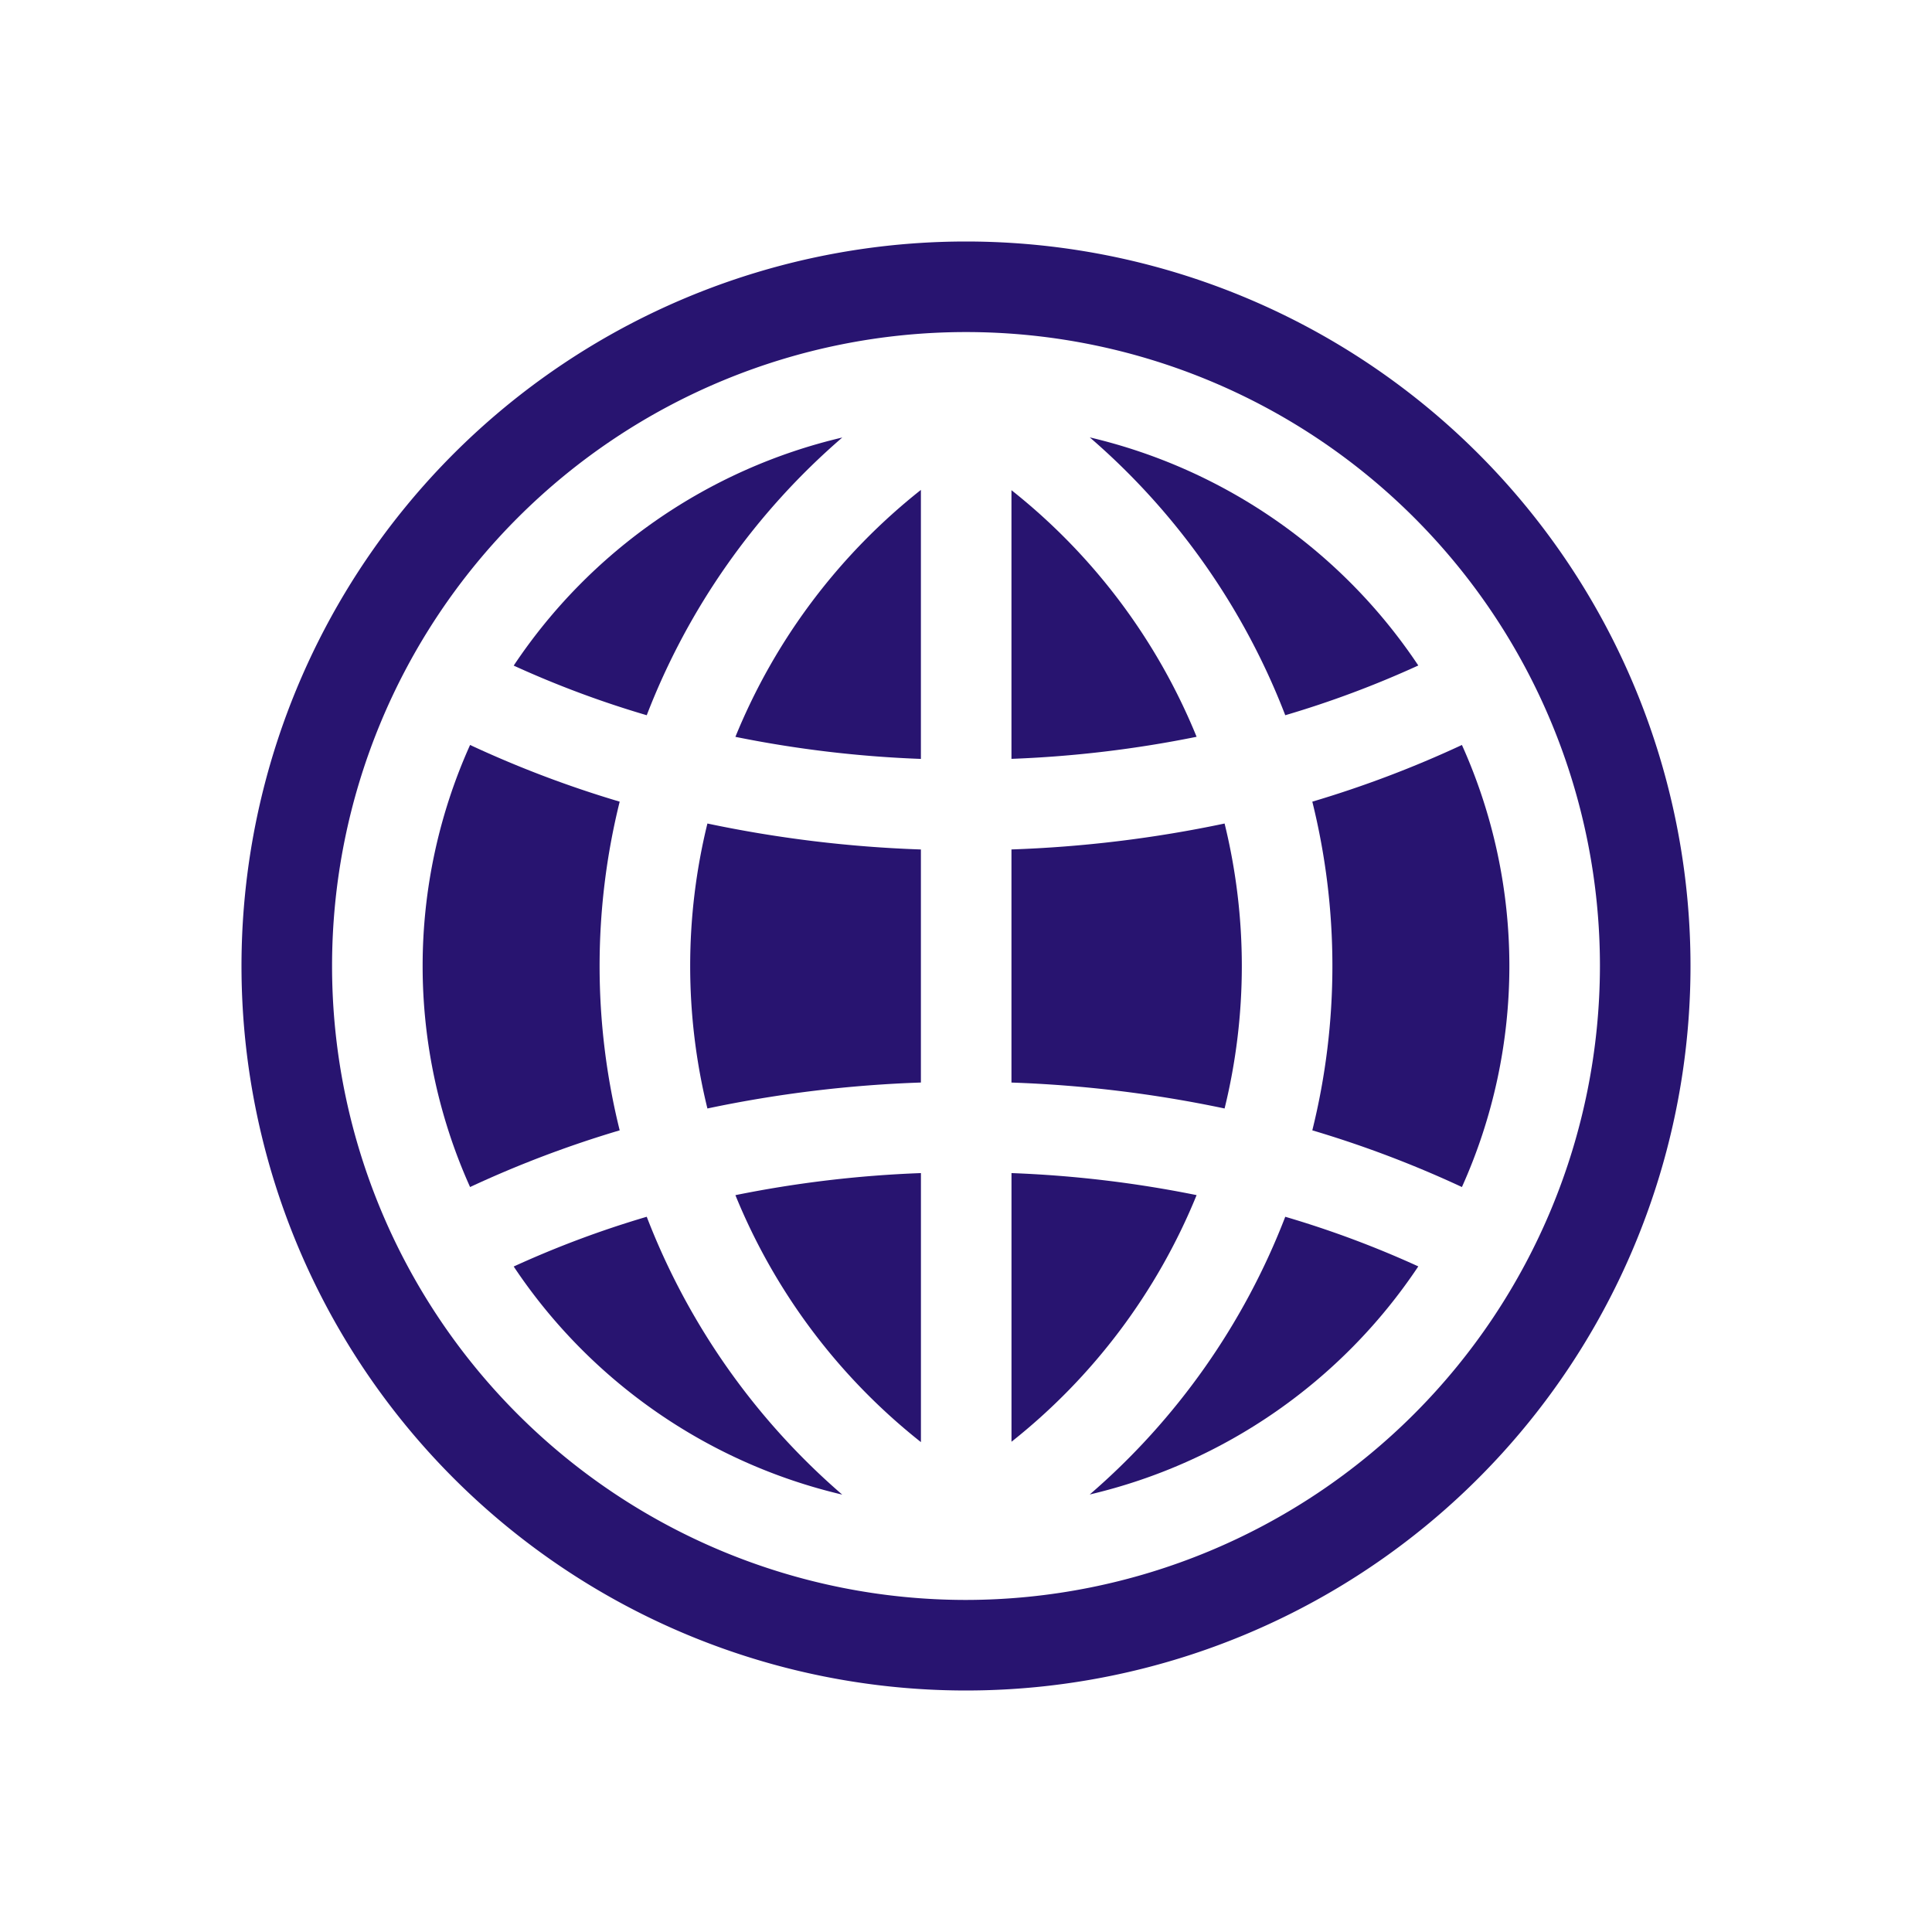
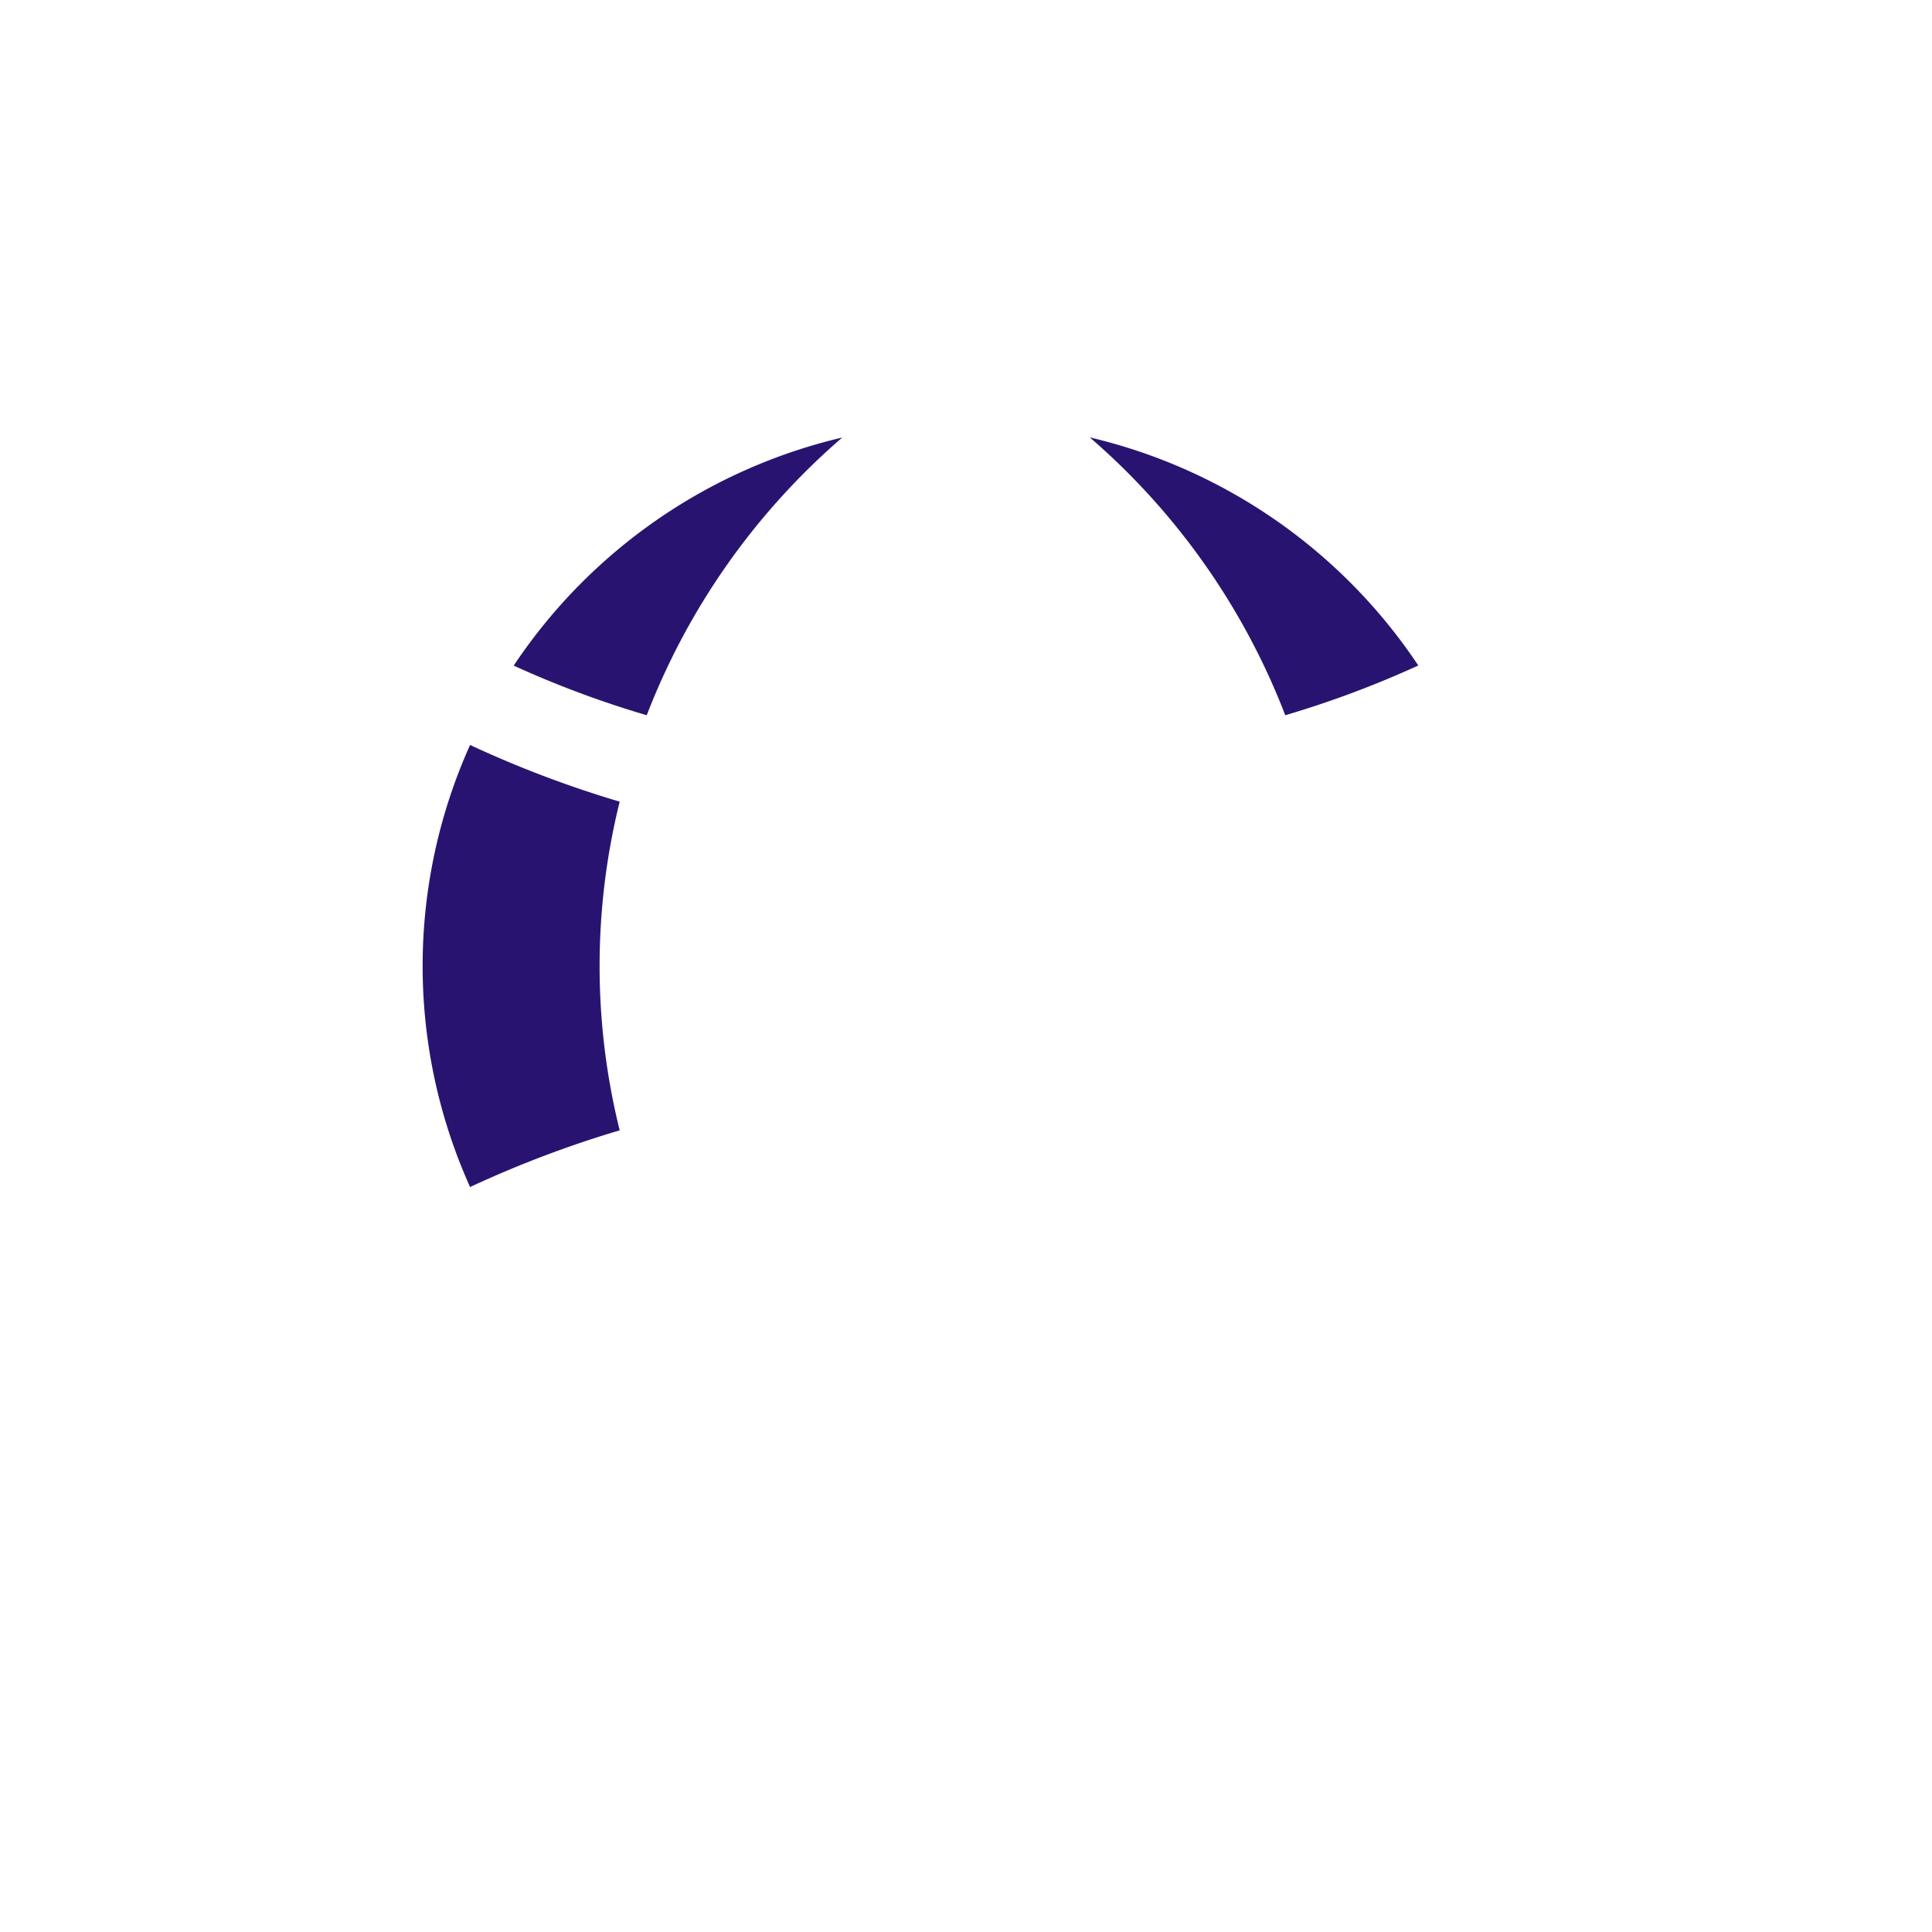
<svg xmlns="http://www.w3.org/2000/svg" xml:space="preserve" width="512" height="512" viewBox="0 0 64 64">
-   <path fill="#281470" d="M48.428 39.322a17.84 17.84 0 0 0 0-14.644 36 36 0 0 1-4.956 1.878 22.6 22.6 0 0 1 0 10.888 36 36 0 0 1 4.956 1.878m-17.921 8.45V38.86a38 38 0 0 0-6.146.731 20.1 20.1 0 0 0 6.146 8.181M40.566 27.28a41 41 0 0 1-7.06.859v7.722a41 41 0 0 1 7.06.859 19.8 19.8 0 0 0 0-9.44m-10.06.86a41 41 0 0 1-7.072-.86 19.8 19.8 0 0 0 0 9.44 41 41 0 0 1 7.072-.86zm0-3v-8.911a20.1 20.1 0 0 0-6.145 8.18 38 38 0 0 0 6.145.731m3-8.902v8.9a38 38 0 0 0 6.133-.731 20.1 20.1 0 0 0-6.133-8.169m.001 22.622v8.9a20.1 20.1 0 0 0 6.132-8.17 38 38 0 0 0-6.132-.73m-12.083 1.447a33 33 0 0 0-4.407 1.648A18.04 18.04 0 0 0 27.9 49.511a23.14 23.14 0 0 1-6.476-9.204m21.152 0a23.14 23.14 0 0 1-6.478 9.2 18.04 18.04 0 0 0 10.885-7.556 33 33 0 0 0-4.407-1.644" data-original="#000000" />
-   <path fill="#281470" d="M32 8a24 24 0 1 0 24 24A24 24 0 0 0 32 8m0 45a21 21 0 1 1 21-21 21.024 21.024 0 0 1-21 21" data-original="#000000" />
  <path fill="#281470" d="M21.424 23.693a23.14 23.14 0 0 1 6.478-9.2 18.04 18.04 0 0 0-10.885 7.556 33 33 0 0 0 4.407 1.644m-.896 13.751a22.6 22.6 0 0 1 0-10.888 36 36 0 0 1-4.956-1.878 17.84 17.84 0 0 0 0 14.644 36 36 0 0 1 4.956-1.878m22.048-13.751a33 33 0 0 0 4.407-1.648A18.04 18.04 0 0 0 36.1 14.489a23.14 23.14 0 0 1 6.476 9.204" data-original="#000000" />
</svg>